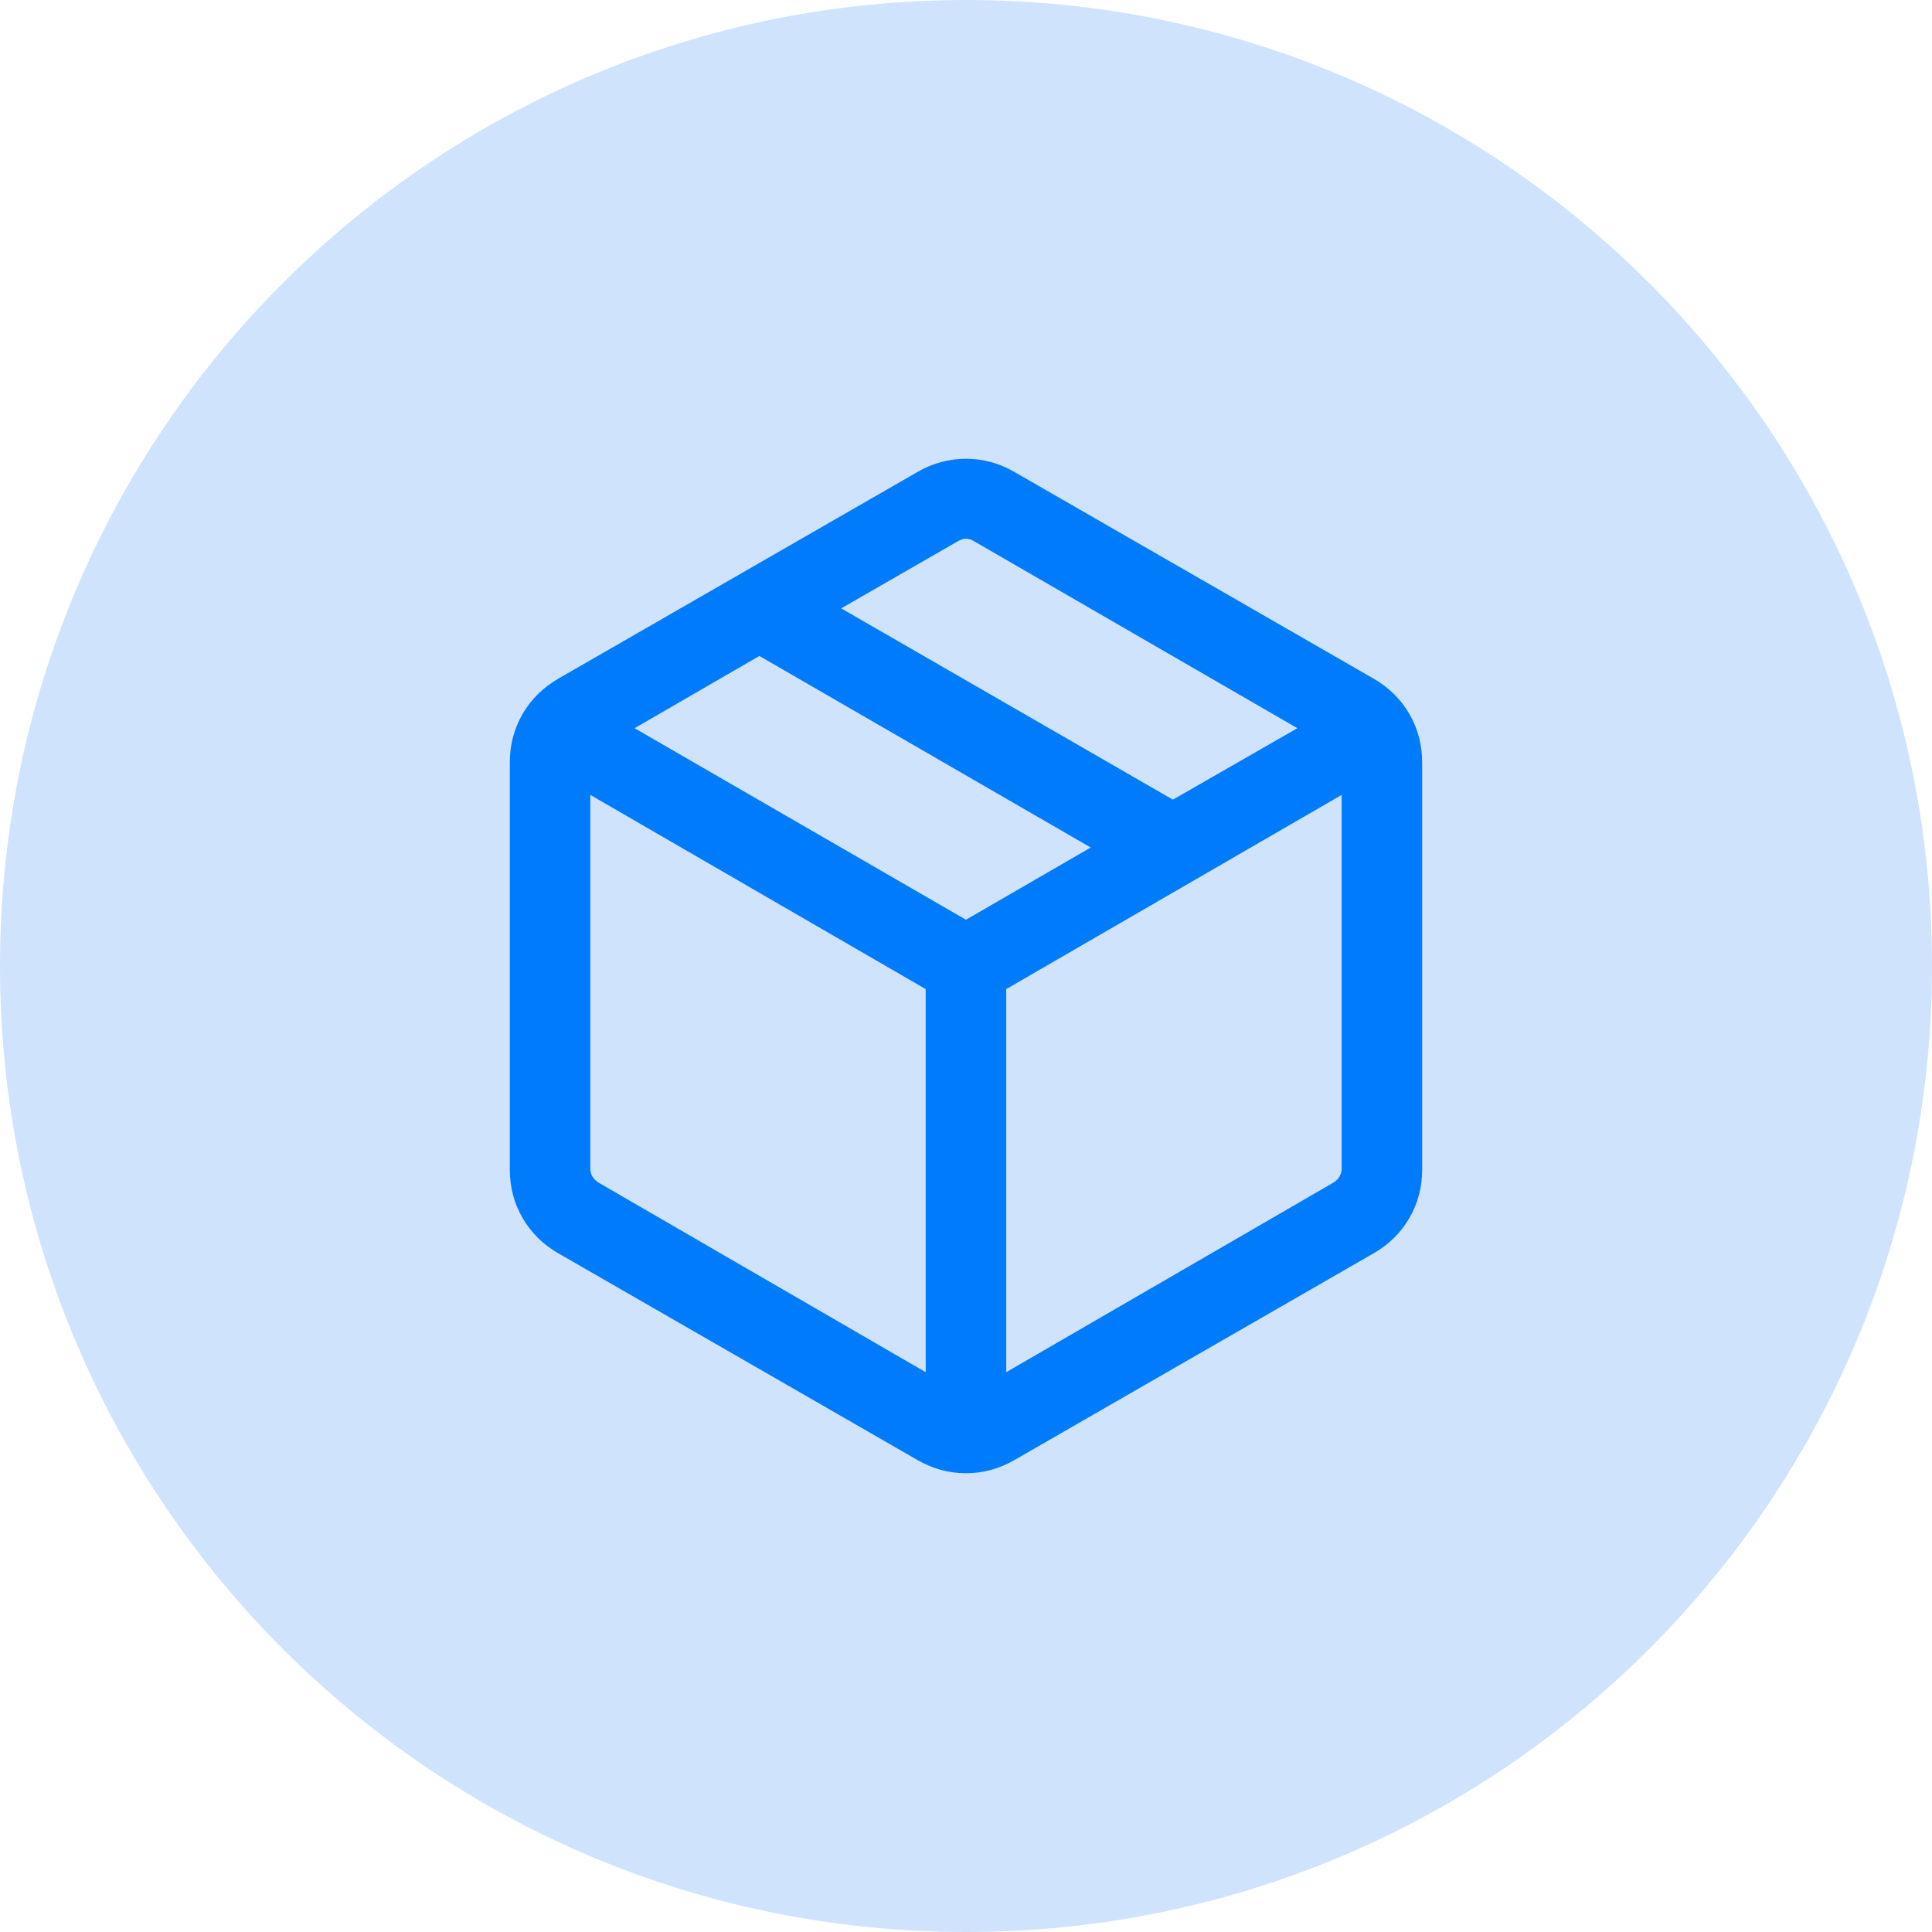
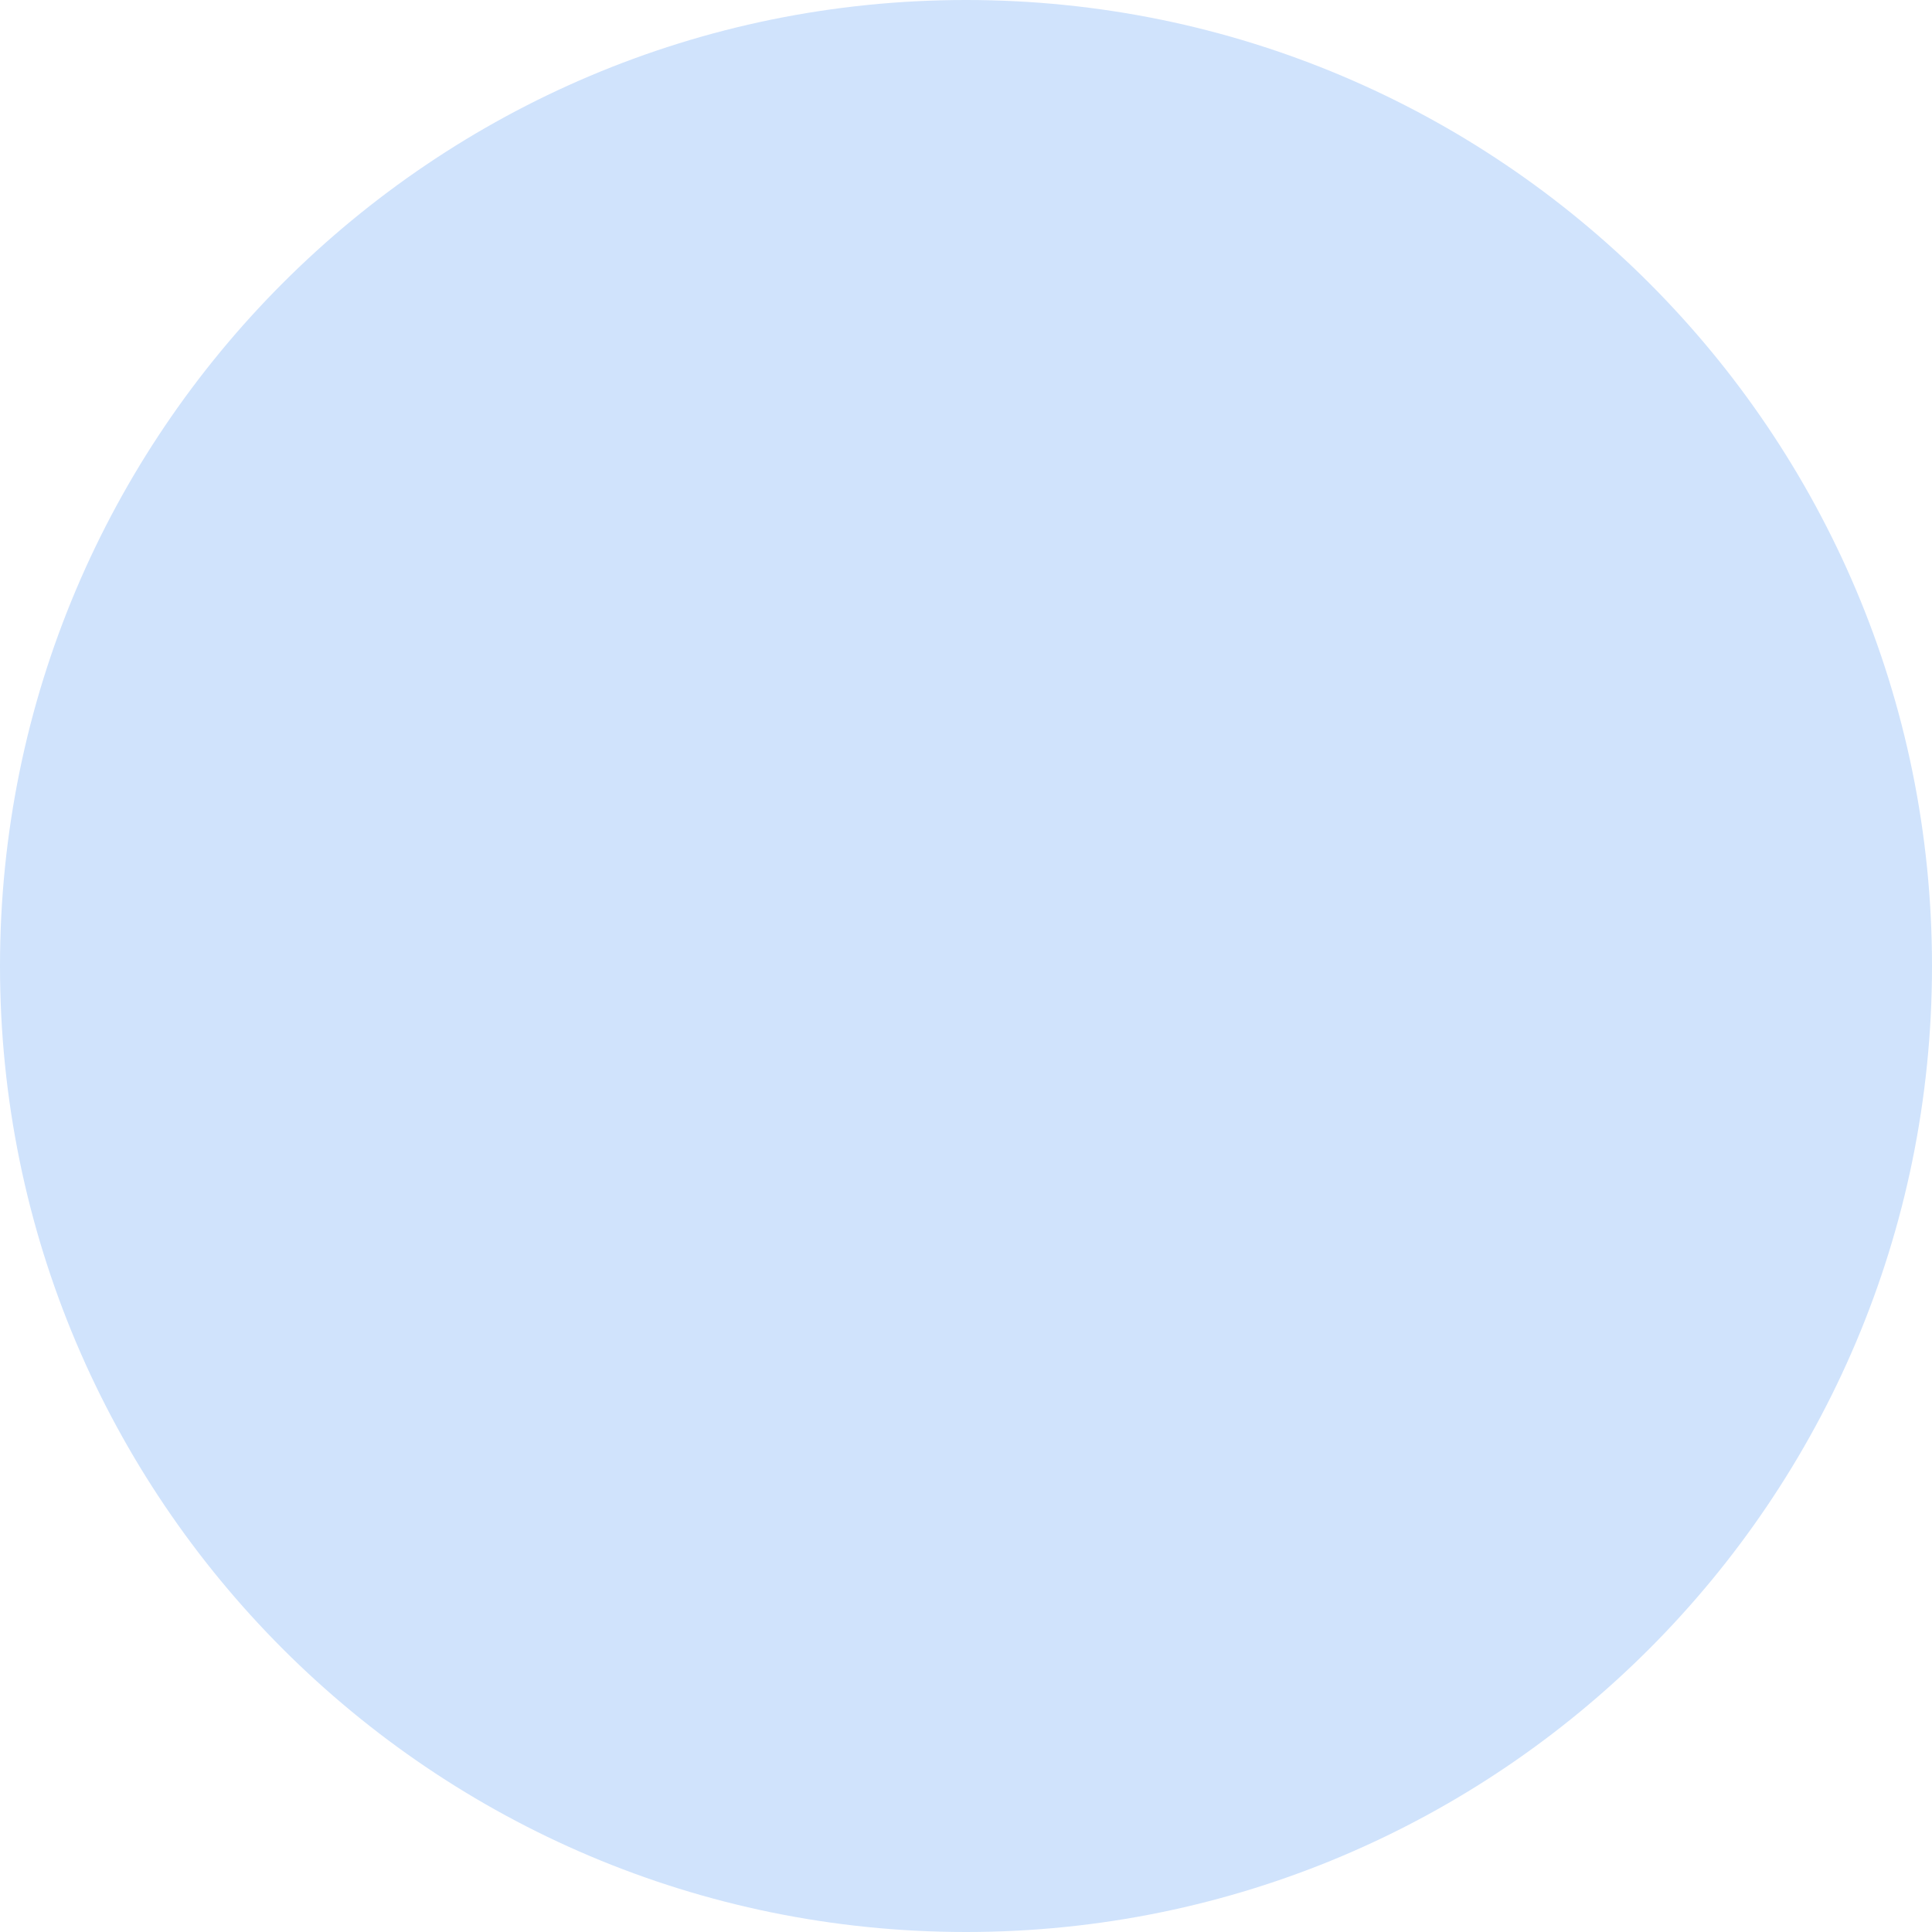
<svg xmlns="http://www.w3.org/2000/svg" width="48" height="48" viewBox="0 0 48 48" fill="none">
  <g clip-path="url(#clip0_404_2404)">
    <path d="M48 24C48 10.745 37.255 0 24 0C10.745 0 0 10.745 0 24C0 37.255 10.745 48 24 48C37.255 48 48 37.255 48 24Z" fill="#D0E3FC" />
    <mask id="mask0_404_2404" style="mask-type:alpha" maskUnits="userSpaceOnUse" x="8" y="8" width="32" height="32">
-       <path d="M40 8H8V40H40V8Z" fill="#D9D9D9" />
+       <path d="M40 8H8V40H40Z" fill="#D9D9D9" />
    </mask>
    <g mask="url(#mask0_404_2404)">
-       <path d="M22.999 34.092V24.574L14.666 19.749V29.036C14.666 29.104 14.683 29.168 14.717 29.228C14.752 29.288 14.803 29.339 14.871 29.382L22.999 34.092ZM24.999 34.092L33.127 29.382C33.196 29.339 33.247 29.288 33.281 29.228C33.316 29.168 33.333 29.104 33.333 29.036V19.749L24.999 24.574V34.092ZM22.794 36.274L13.871 31.138C13.492 30.92 13.196 30.627 12.984 30.262C12.772 29.896 12.666 29.494 12.666 29.056V18.944C12.666 18.506 12.772 18.104 12.984 17.738C13.196 17.373 13.492 17.08 13.871 16.861L22.794 11.726C23.174 11.507 23.575 11.398 23.999 11.398C24.423 11.398 24.825 11.507 25.204 11.726L34.127 16.861C34.507 17.08 34.803 17.373 35.015 17.738C35.227 18.104 35.333 18.506 35.333 18.944V29.056C35.333 29.494 35.227 29.896 35.015 30.262C34.803 30.627 34.507 30.92 34.127 31.138L25.204 36.274C24.825 36.493 24.423 36.602 23.999 36.602C23.575 36.602 23.174 36.493 22.794 36.274ZM29.14 19.867L32.233 18.092L24.204 13.449C24.136 13.406 24.068 13.385 23.999 13.385C23.931 13.385 23.863 13.406 23.794 13.449L20.899 15.115L29.14 19.867ZM23.999 22.851L27.099 21.056L18.866 16.297L15.766 18.092L23.999 22.851Z" fill="#007BFC" />
-     </g>
+       </g>
  </g>
  <defs>
    <clipPath id="clip0_404_2404">
      <rect width="48" height="48" fill="white" />
    </clipPath>
  </defs>
</svg>